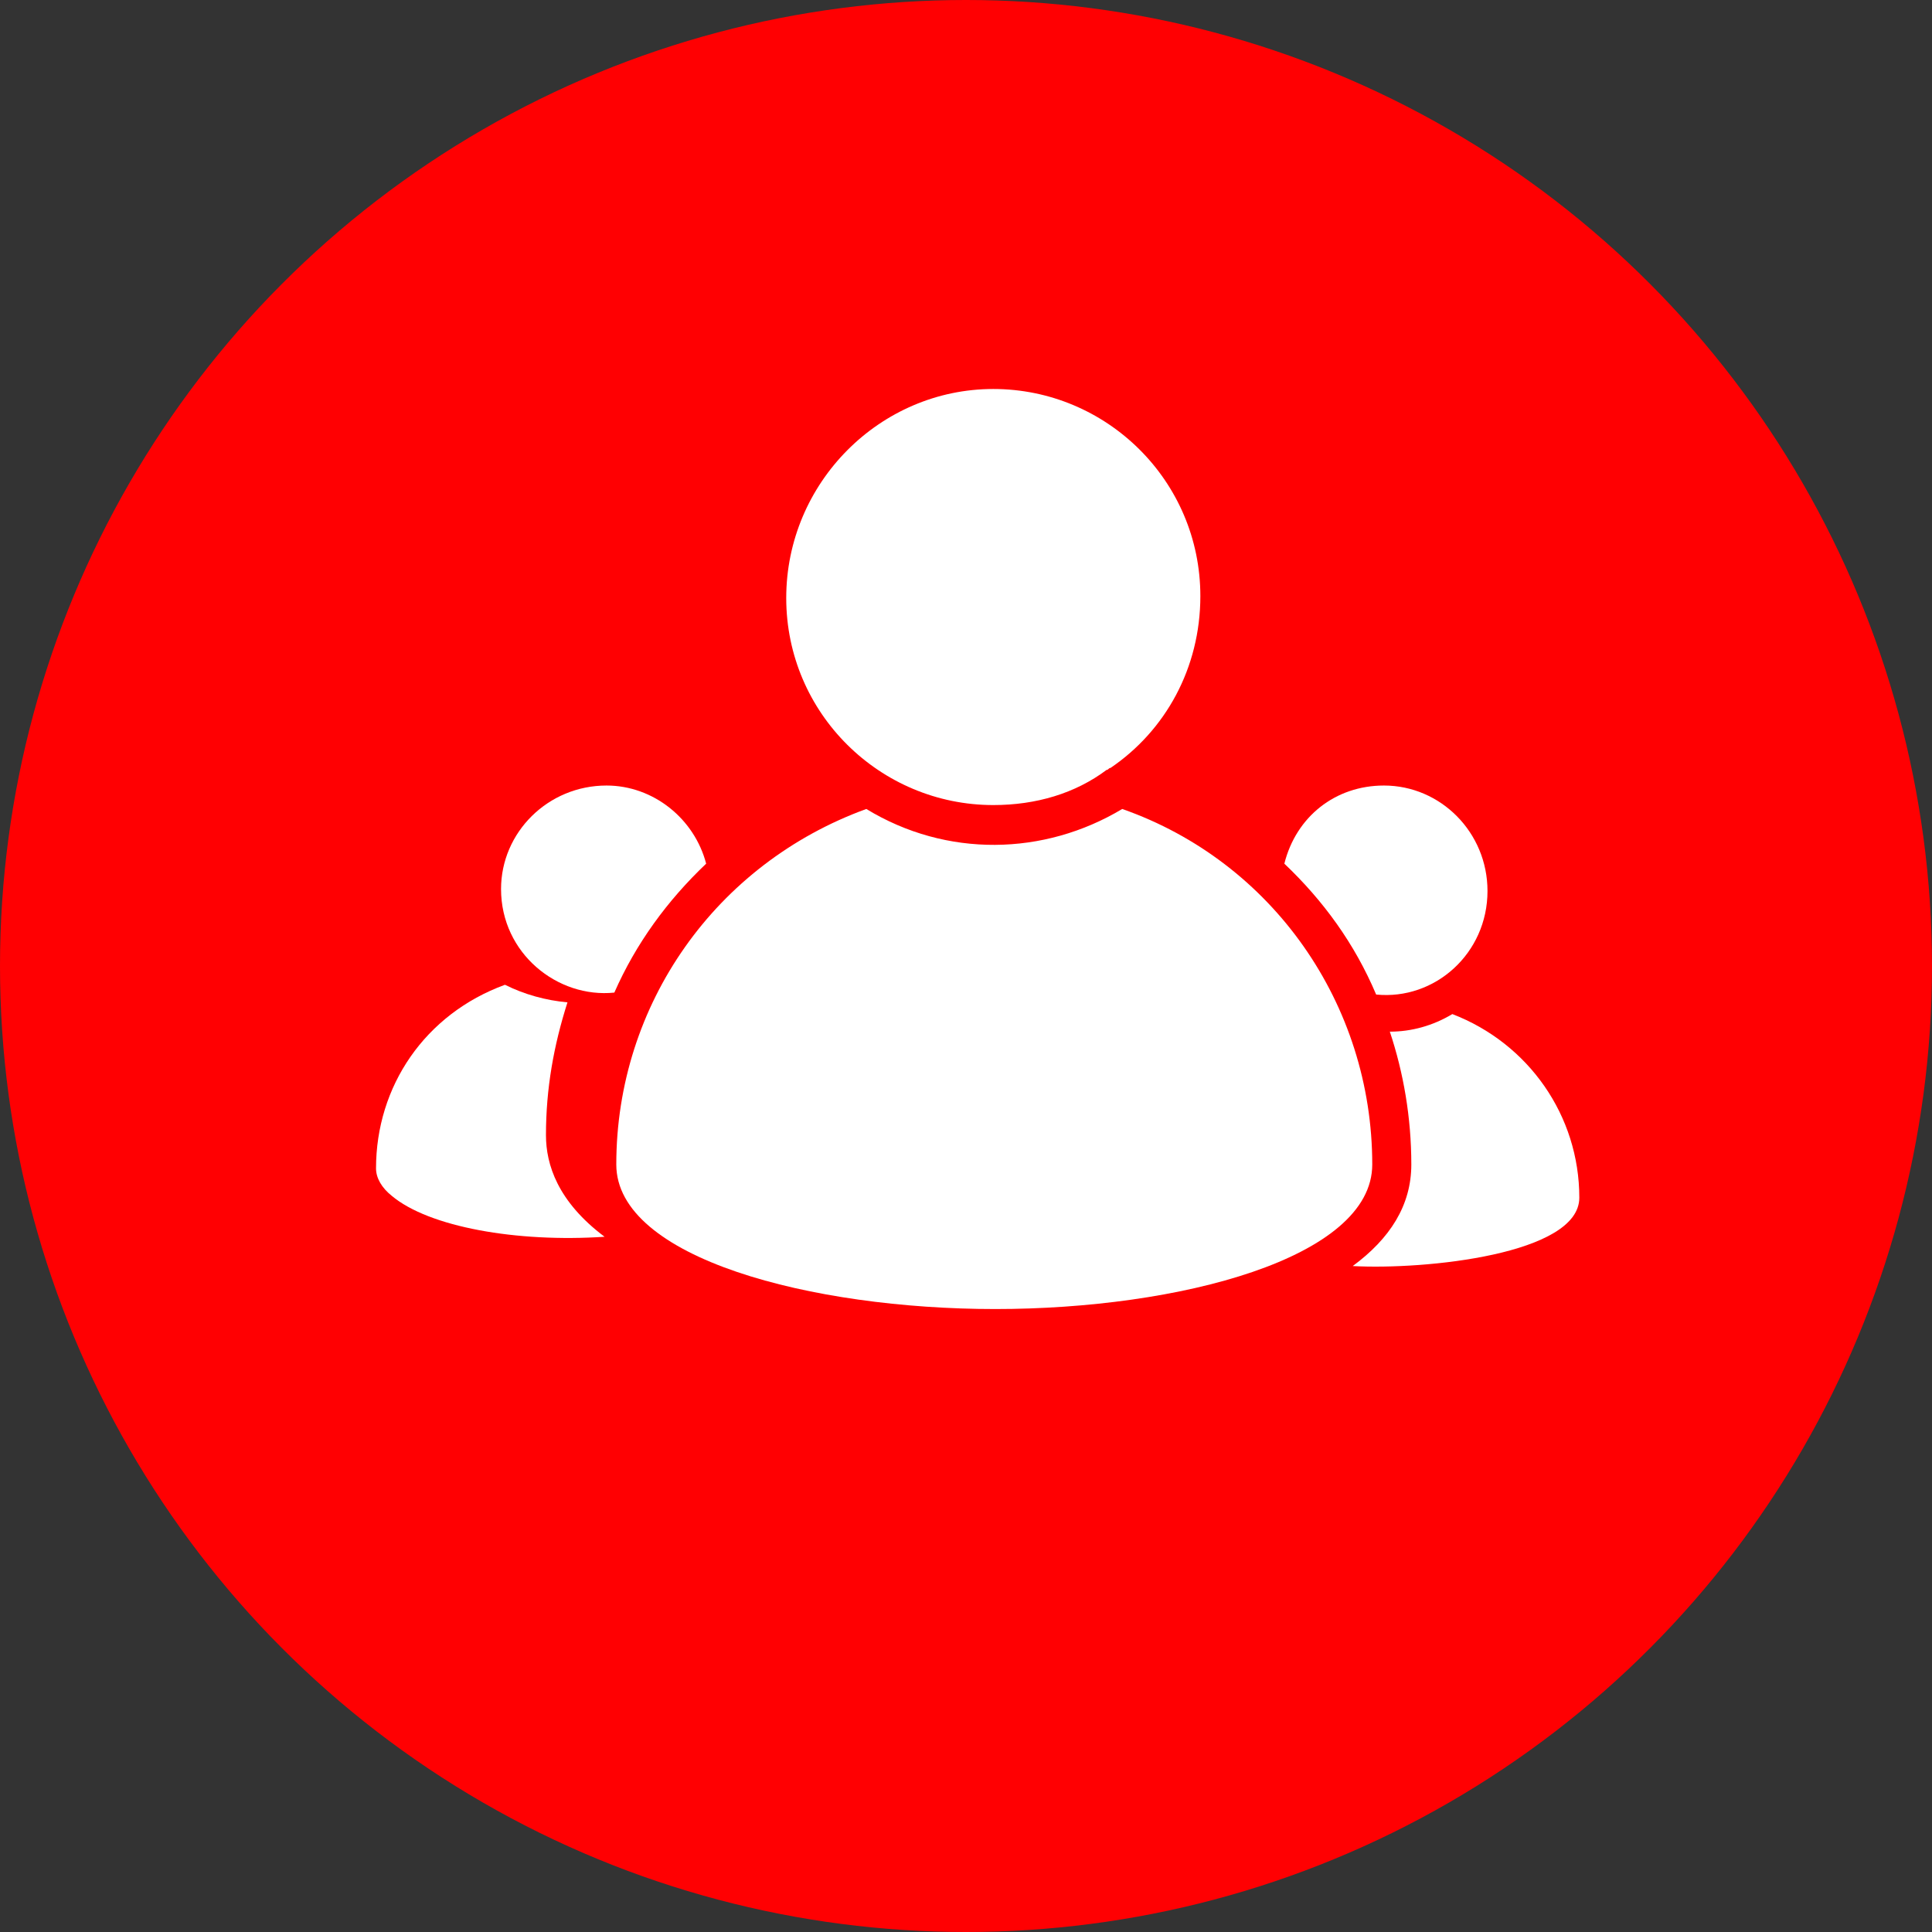
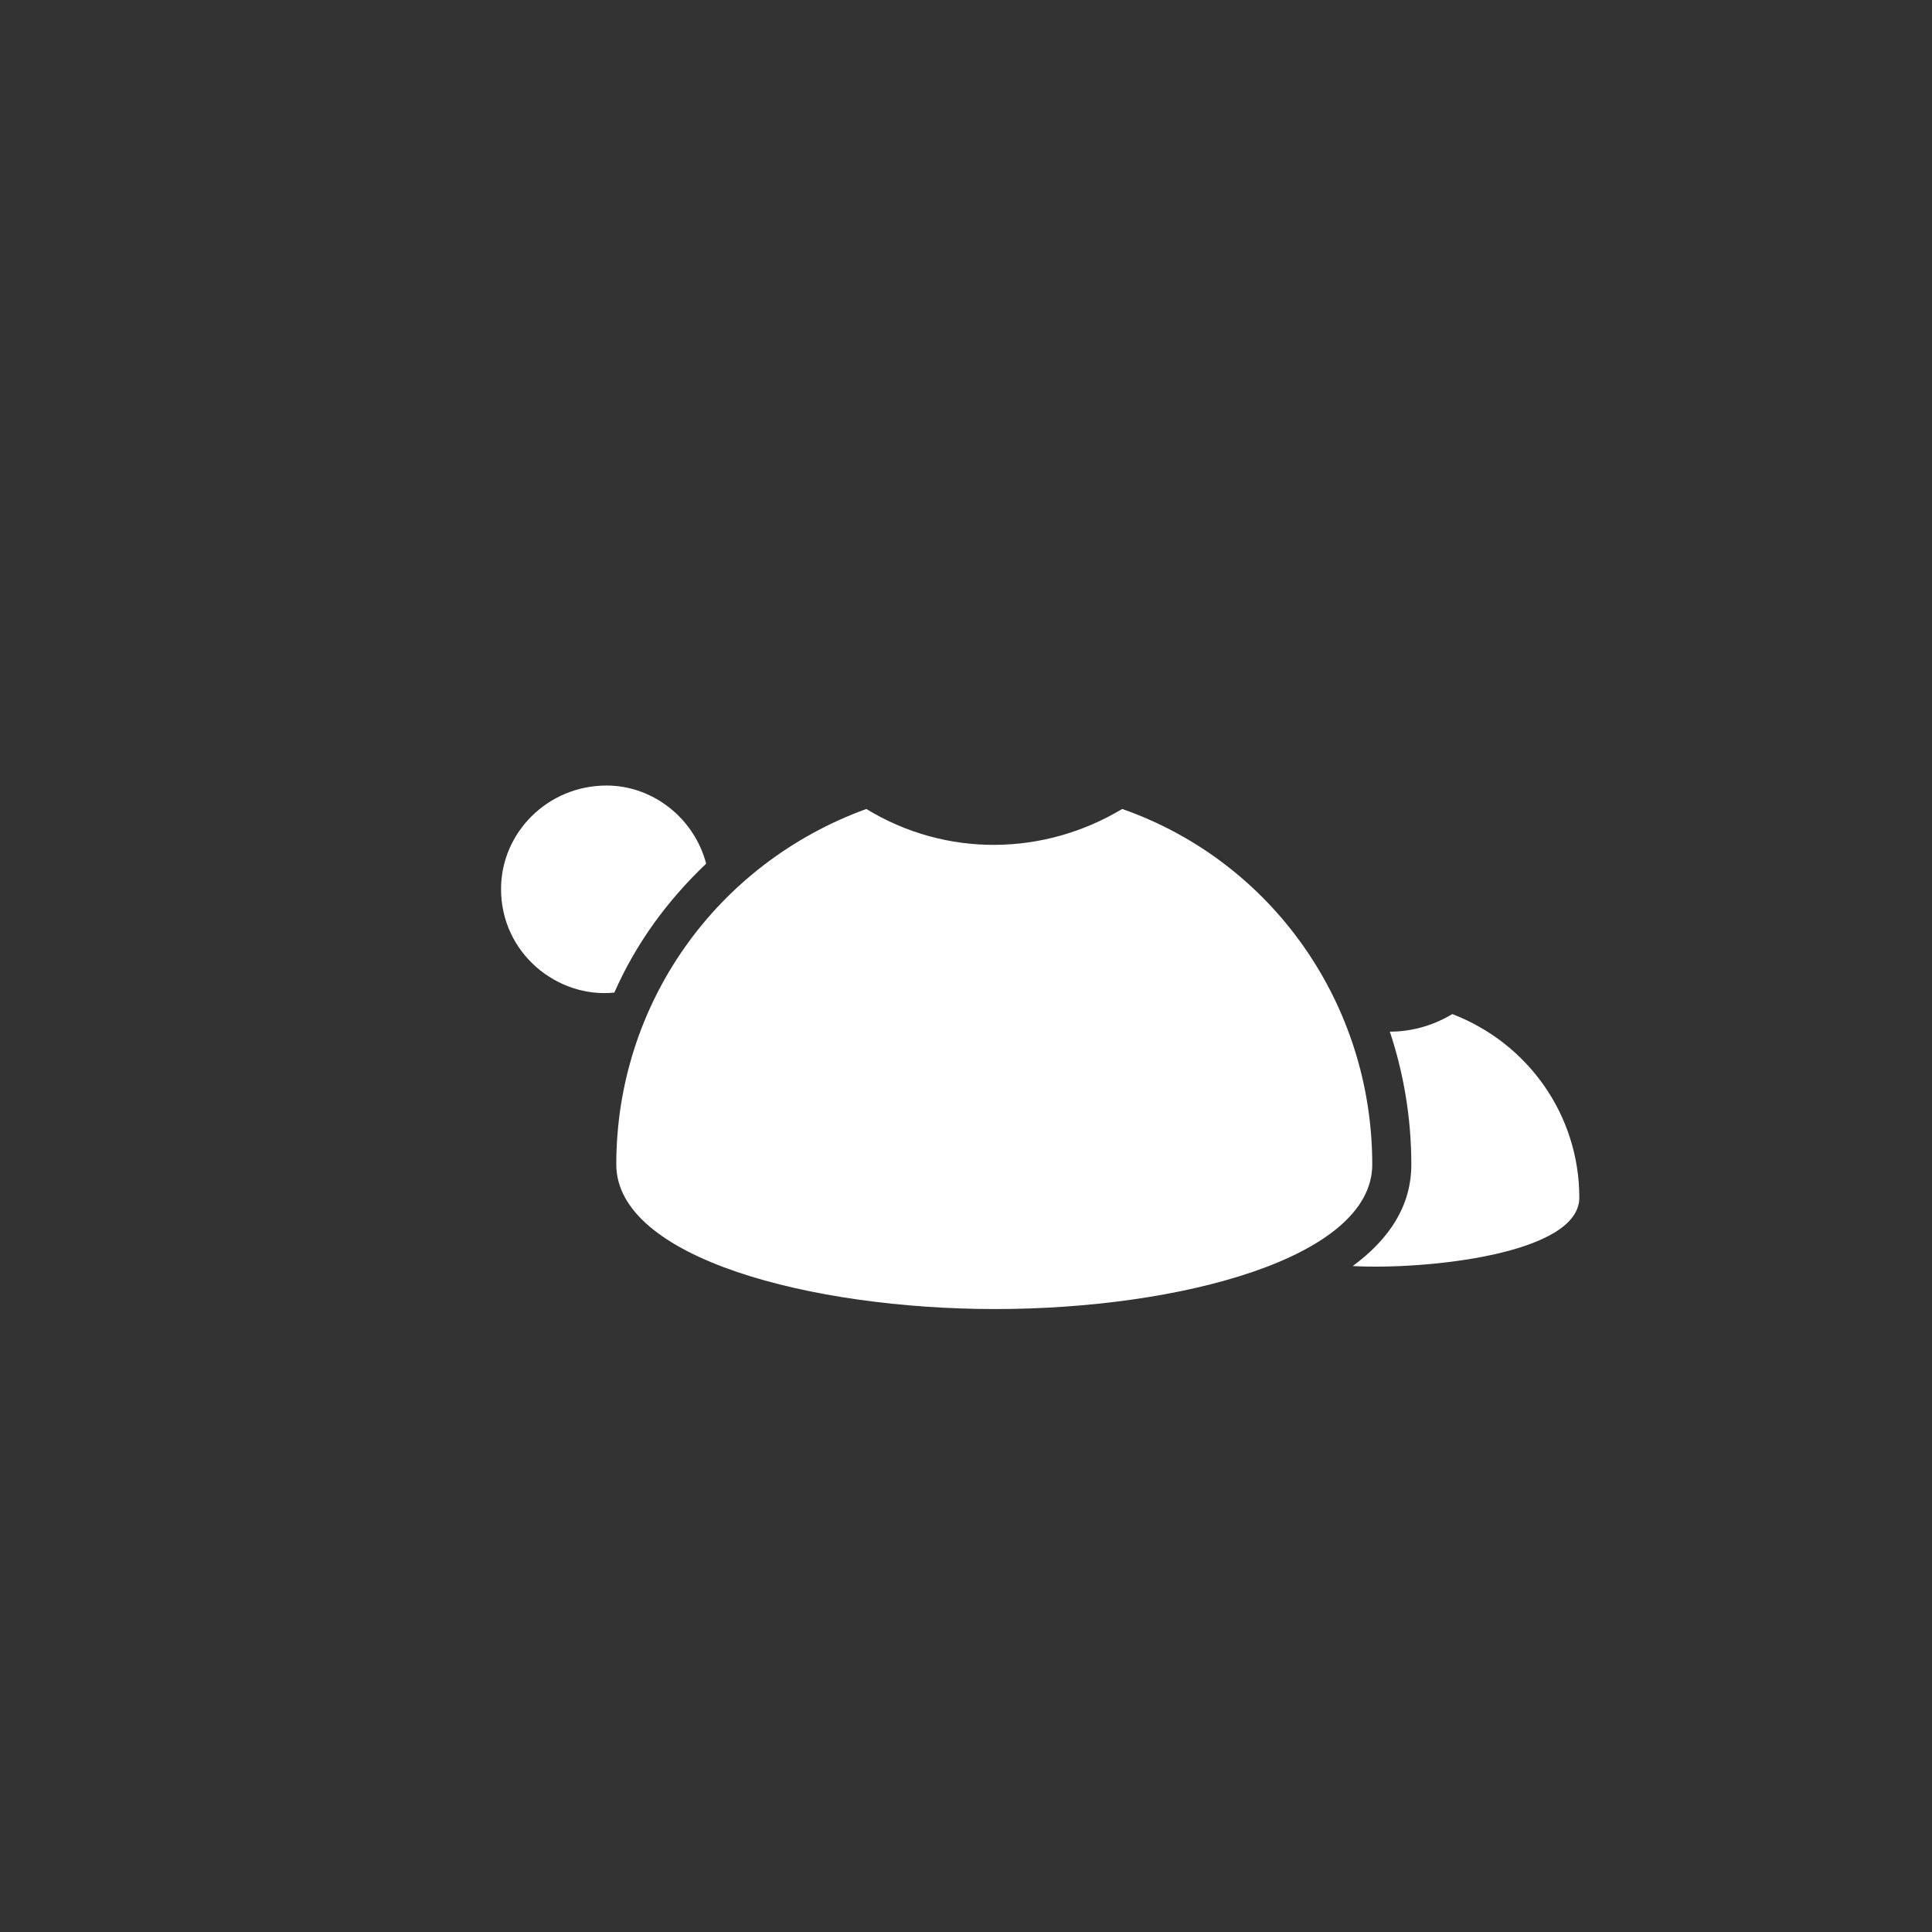
<svg xmlns="http://www.w3.org/2000/svg" width="149" height="149" viewBox="0 0 149 149" fill="none">
  <rect x="0" y="0" width="149" height="149" fill="#333333" stroke="none" />
  <g clip-path="url(#clip0_204_39)">
-     <circle cx="74.5" cy="74.5" r="74.5" fill="#FF0002" />
-     <path d="M60.636 46.12C60.636 55.008 67.867 62.088 76.605 62.088C79.919 62.088 82.932 61.184 85.343 59.377C85.493 59.377 85.493 59.226 85.644 59.226C89.862 56.364 92.574 51.543 92.574 45.969C92.574 37.081 85.343 30 76.605 30C67.867 30 60.636 37.231 60.636 46.12Z" fill="white" />
    <path d="M105.831 89.808C105.831 77.455 98.148 66.457 86.548 62.39C80.522 66.005 72.99 66.156 66.813 62.39C55.213 66.608 47.53 77.455 47.53 89.808C47.53 97.039 62.595 100.956 76.756 100.956C90.917 100.956 105.831 97.039 105.831 89.808Z" fill="white" />
    <path d="M38.642 68.566C38.642 73.538 43.01 77.003 47.379 76.551C49.036 72.784 51.447 69.47 54.46 66.608C53.556 63.143 50.392 60.582 46.777 60.582C42.257 60.582 38.642 64.197 38.642 68.566Z" fill="white" />
-     <path d="M29 90.109C29 90.862 29.452 91.616 30.205 92.218C33.068 94.629 39.847 95.834 46.626 95.382C43.01 92.67 42.106 89.808 42.106 87.548C42.106 83.933 42.709 80.618 43.764 77.304C42.106 77.153 40.449 76.701 38.943 75.948C32.766 78.208 29 83.782 29 90.109Z" fill="white" />
    <path d="M121.8 92.369C121.8 86.041 117.883 80.468 112.008 78.208C110.501 79.112 108.844 79.564 107.187 79.564C108.242 82.727 108.844 86.192 108.844 89.808C108.844 92.971 107.187 95.532 104.325 97.641C109.899 97.943 121.8 96.738 121.8 92.369Z" fill="white" />
-     <path d="M106.735 60.582C102.969 60.582 99.956 62.992 99.052 66.608C102.065 69.47 104.475 72.784 106.132 76.701C110.652 77.153 114.719 73.538 114.719 68.717C114.719 64.197 111.104 60.582 106.735 60.582Z" fill="white" />
  </g>
  <defs>
    <clipPath id="clip0_204_39">
      <rect width="149" height="149" fill="white" />
    </clipPath>
  </defs>
</svg>